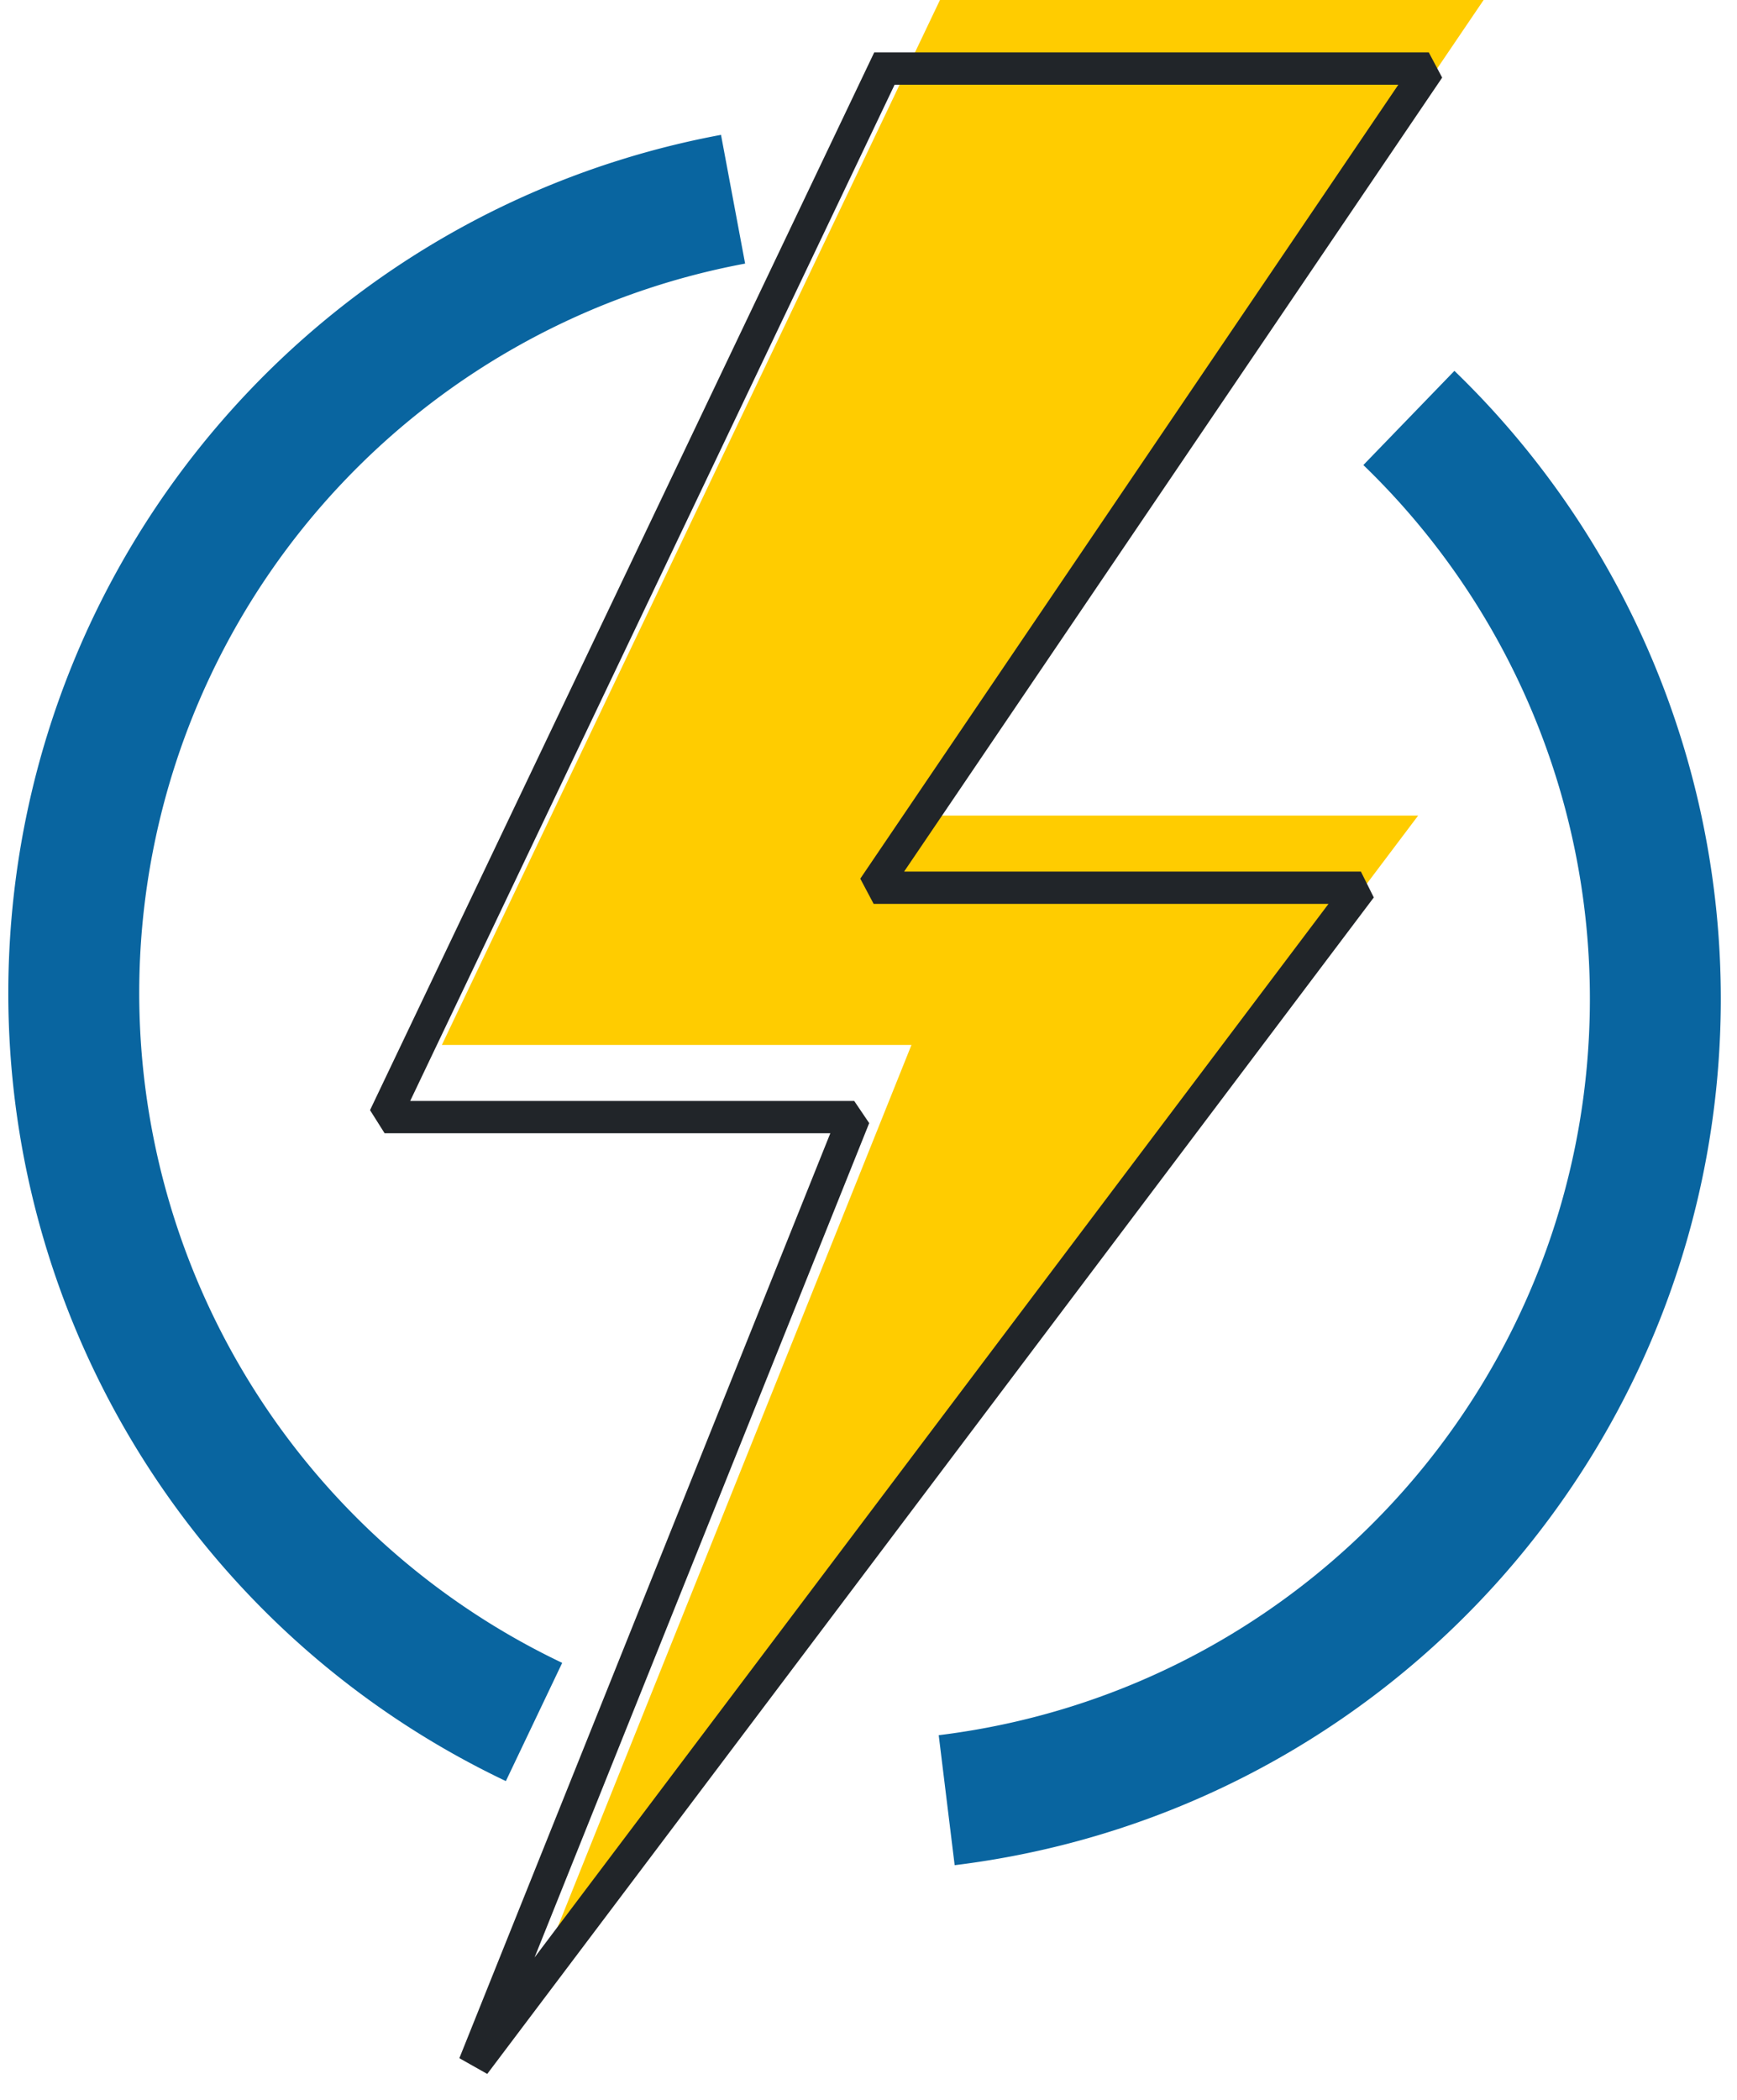
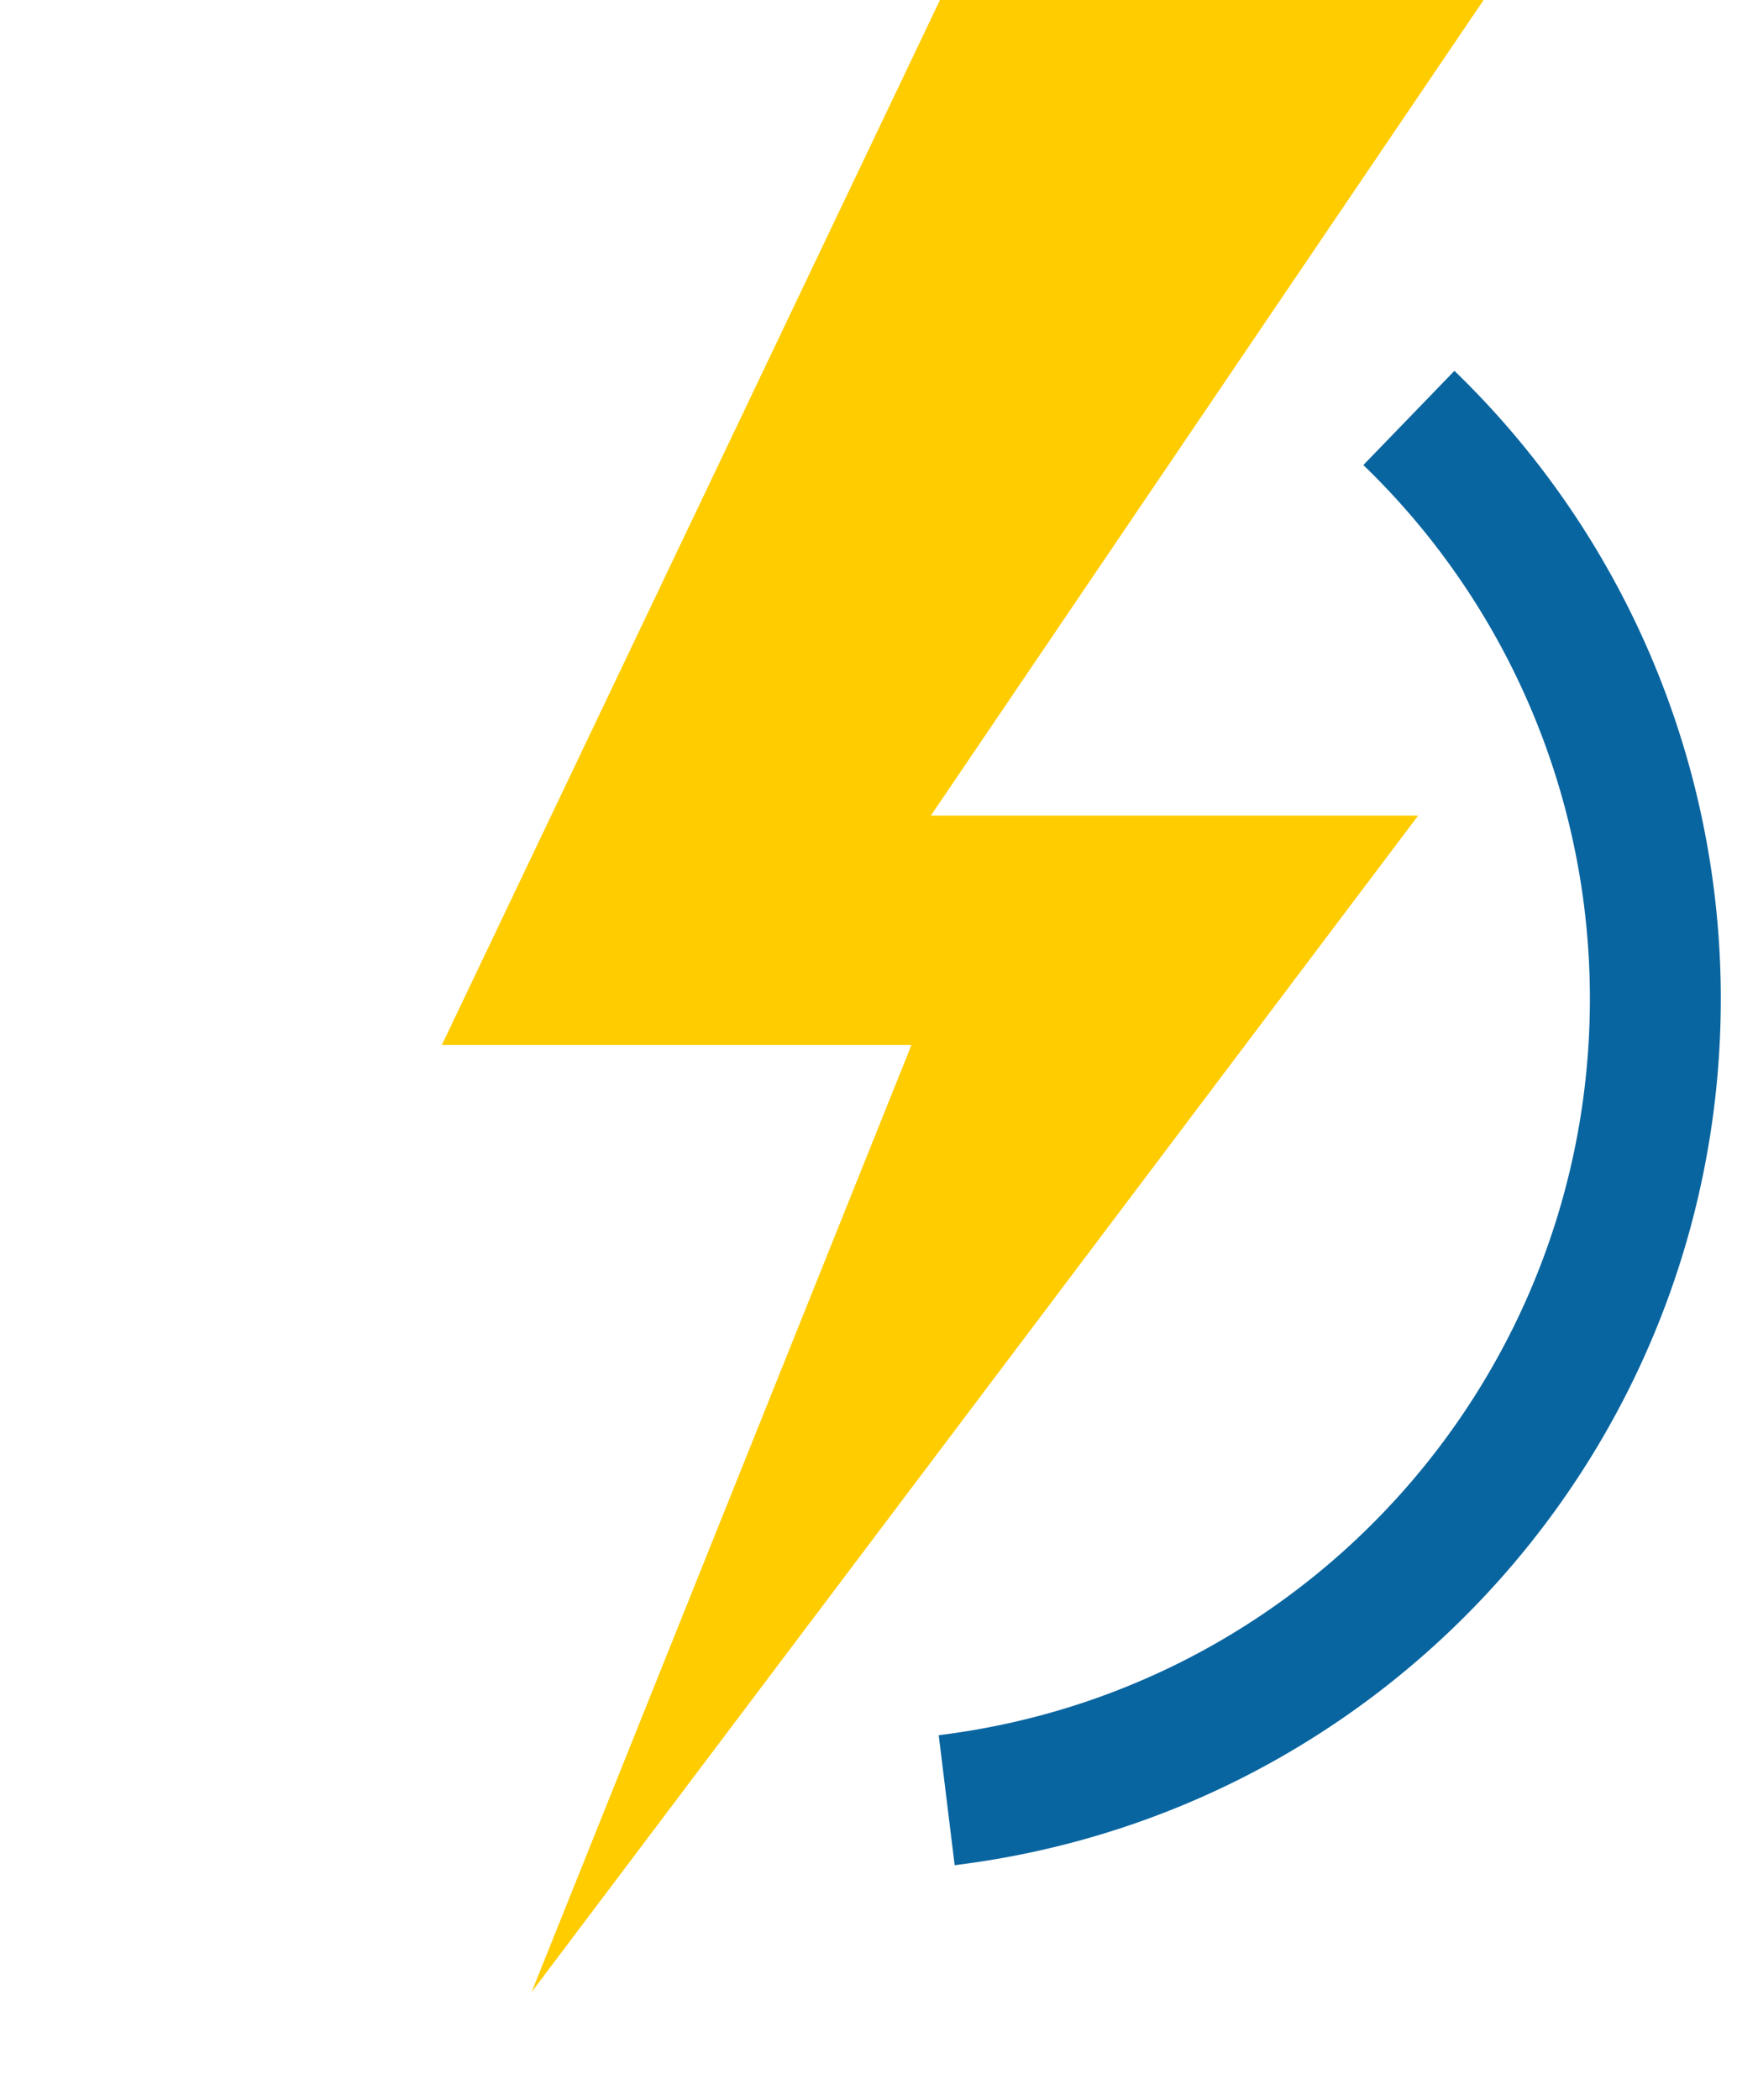
<svg xmlns="http://www.w3.org/2000/svg" xml:space="preserve" style="fill-rule:evenodd;clip-rule:evenodd;stroke-linecap:square;stroke-miterlimit:1.5" viewBox="0 0 91 110">
  <path d="M1648.15 645.55h-15.7l16.71-35.05h18.2l-18.56 27.383h16.29l-29.64 39.327z" style="fill:#fc0" transform="translate(-2534.9 -956.842) scale(1.567)" />
-   <path d="M1648.15 645.55h-15.7l16.71-35.05h18.2l-18.56 27.383h16.29l-29.64 39.327z" style="fill:none;stroke:#212529;stroke-width:1.08px" transform="translate(-2537.9 -953.062) scale(1.567)" />
-   <path d="M1649.85 620.589c-10.43 2.41-17.82 11.702-17.82 22.411 0 9.23 5.51 17.565 14.01 21.172l1.35-3.176a19.551 19.551 0 0 1 3.24-37.045z" style="fill:#0965a0" transform="matrix(1.986 .085 -.085 1.986 -3186.079 -1365.663)" />
  <path d="M1639.05 626.455a23 23 0 0 0-7.02 16.545c0 11.619 8.66 21.413 20.19 22.829l.42-3.425c-9.8-1.203-17.16-9.528-17.16-19.404a19.53 19.53 0 0 1 5.97-14.063z" style="fill:#0965a0" transform="matrix(-1.988 0 0 1.988 3334.627 -1225.967)" />
</svg>